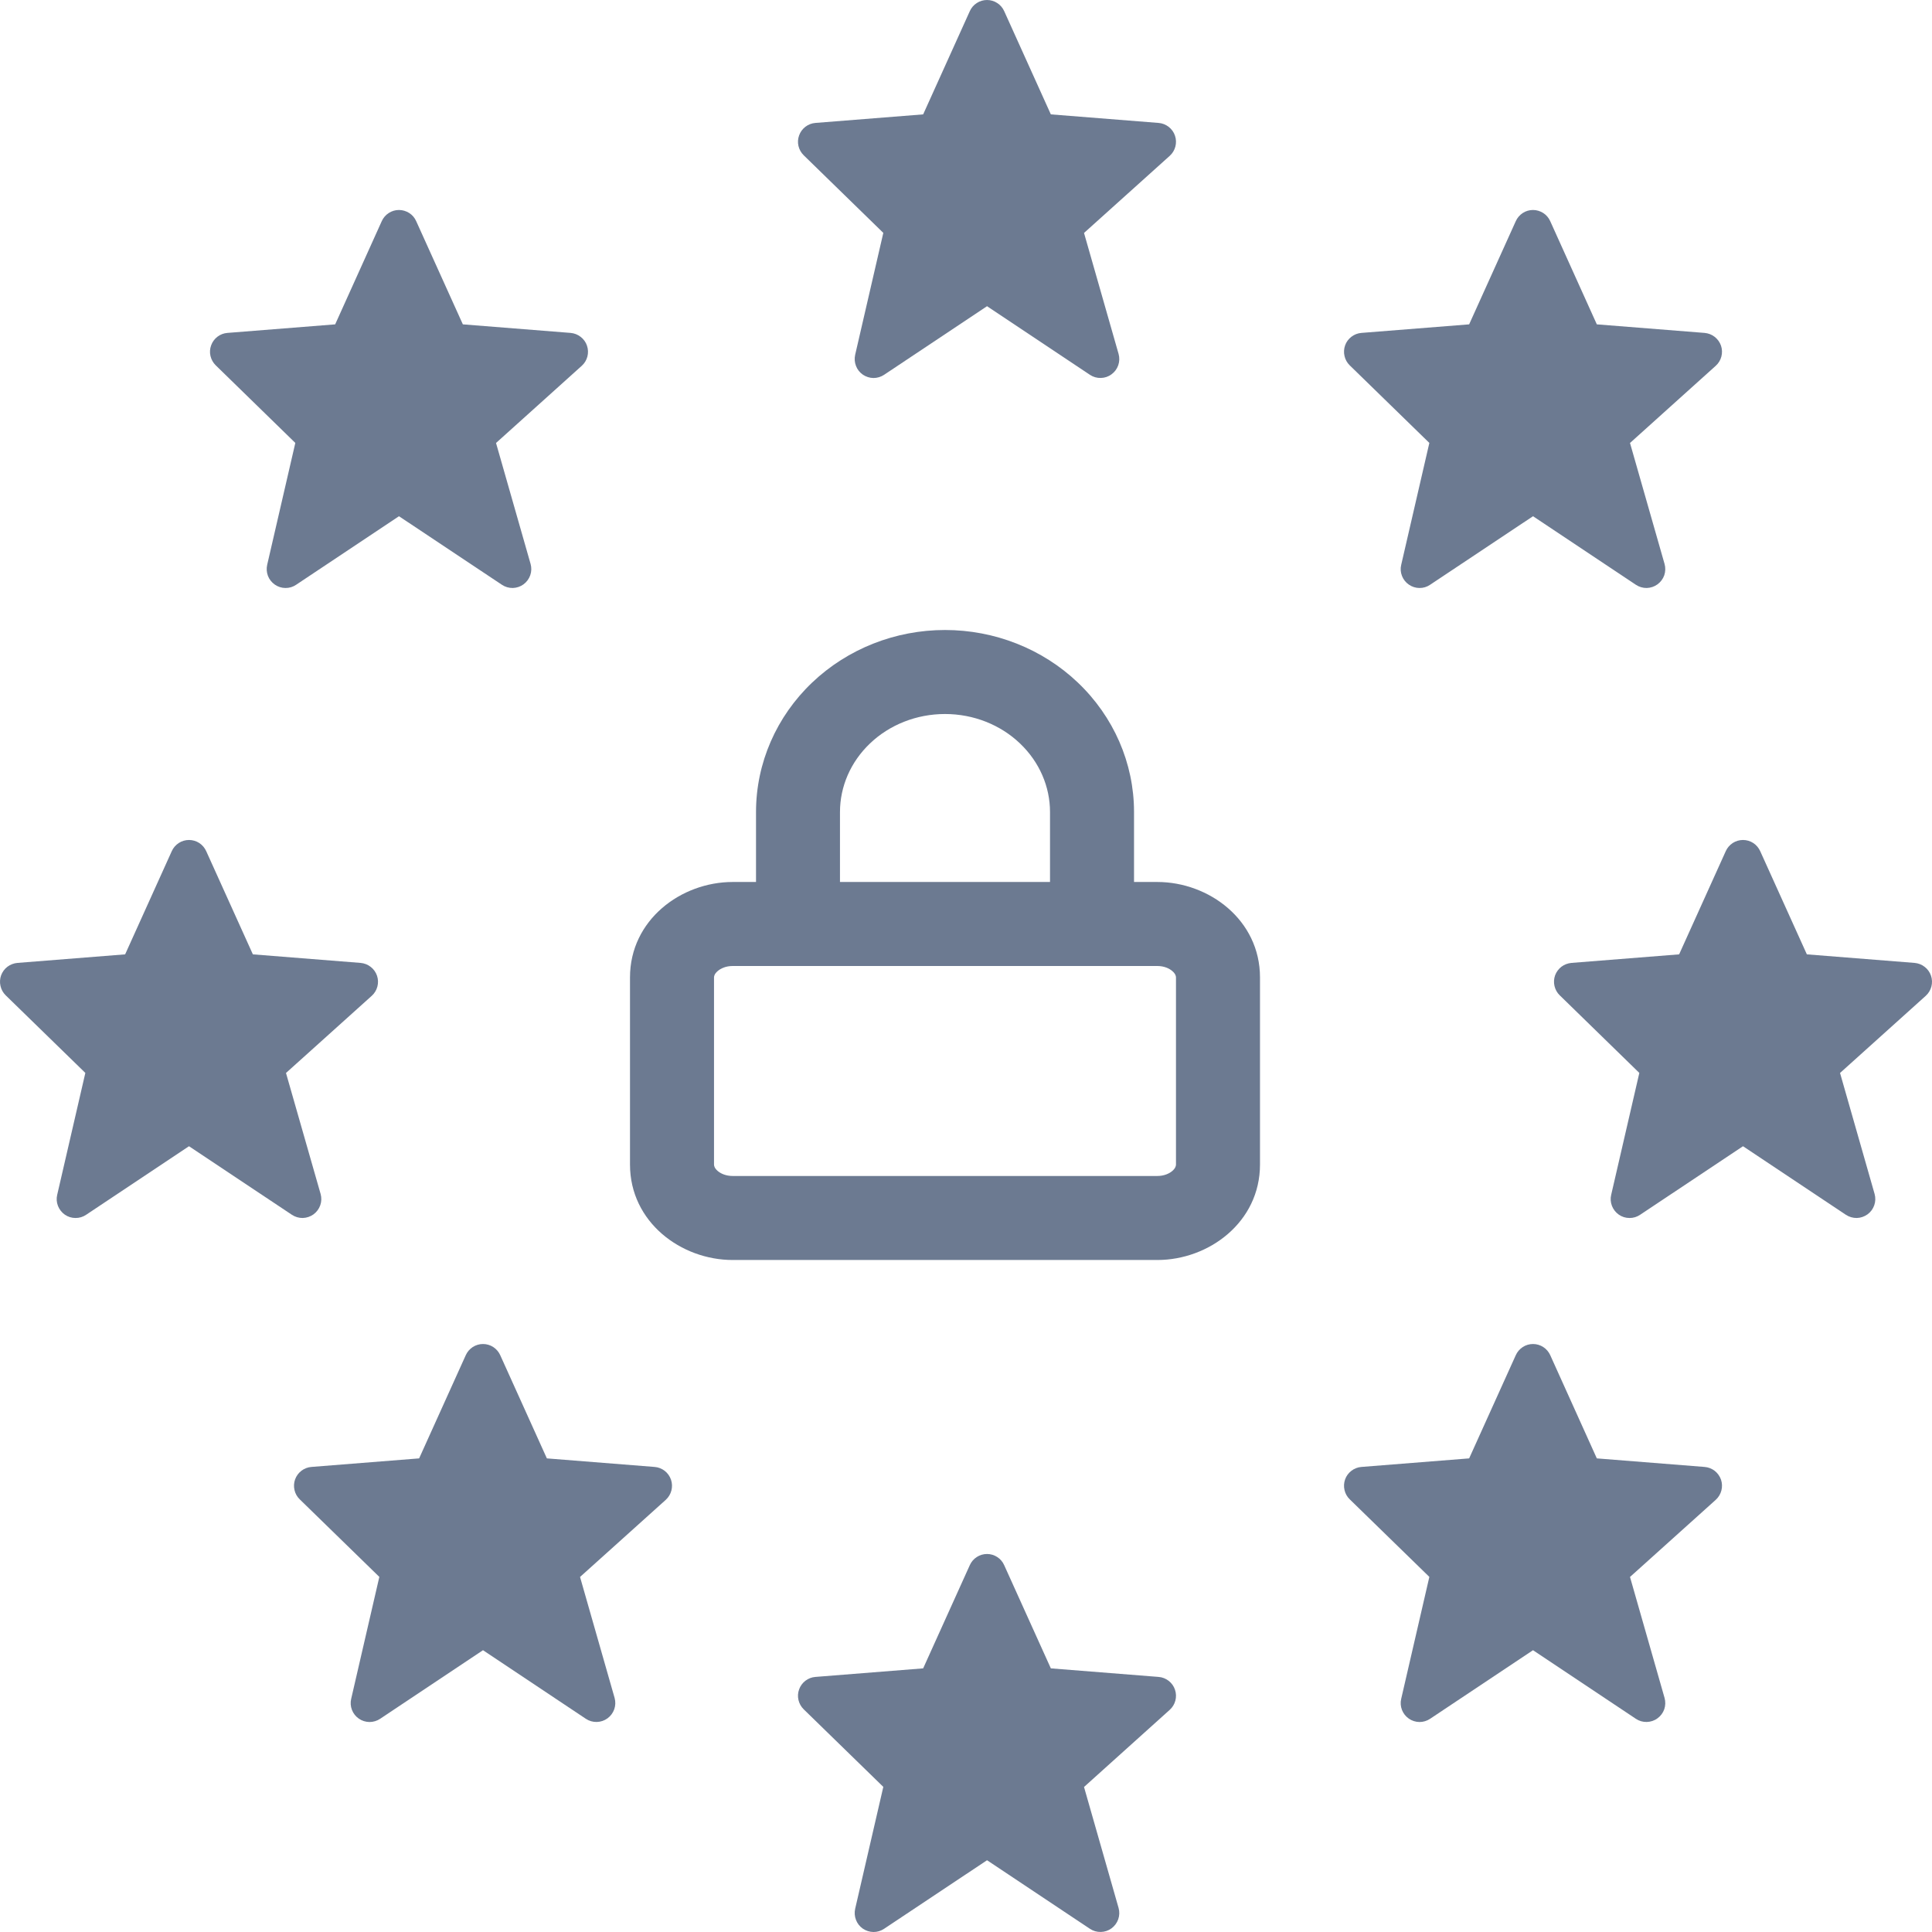
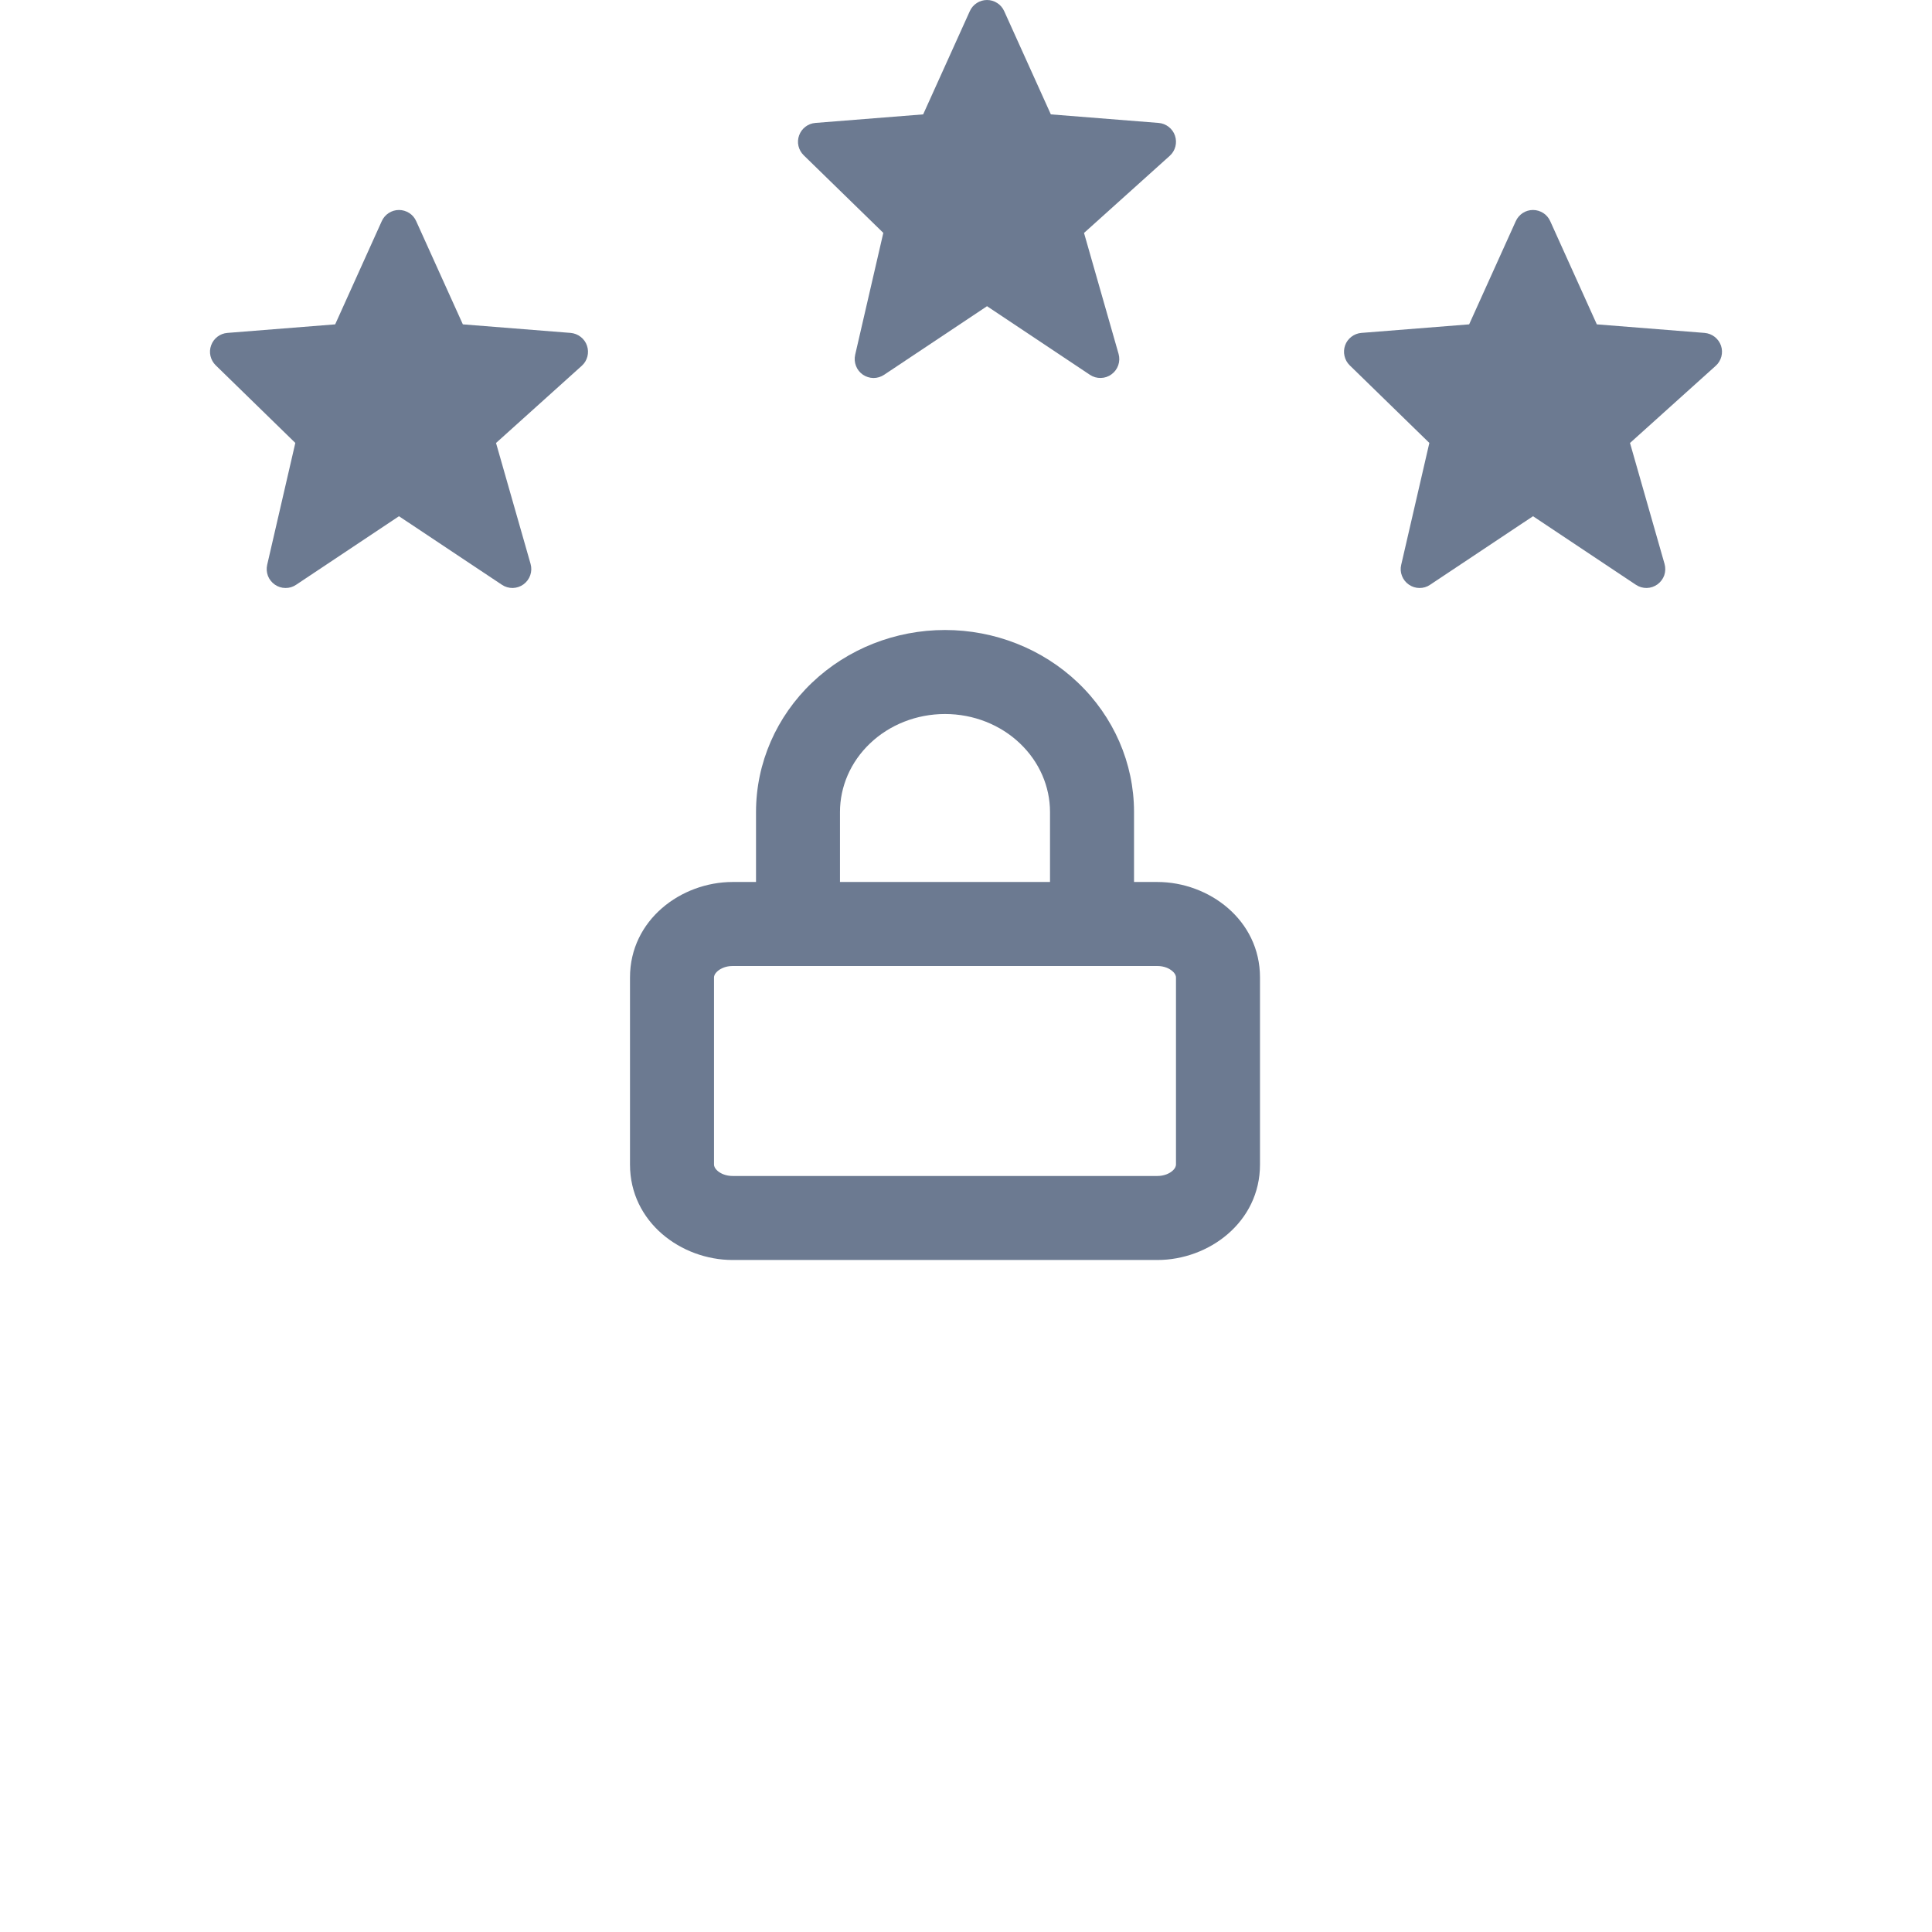
<svg xmlns="http://www.w3.org/2000/svg" width="35" height="35" viewBox="0 0 35 35" fill="none">
  <path d="M21.286 2.458C21.265 2.395 21.225 2.339 21.172 2.298C21.119 2.257 21.056 2.232 20.989 2.227L19.037 2.072L18.192 0.202C18.165 0.142 18.122 0.091 18.066 0.055C18.011 0.019 17.947 3.62031e-05 17.881 5.13562e-08C17.815 -3.61004e-05 17.75 0.019 17.695 0.055C17.639 0.091 17.596 0.142 17.569 0.202L16.724 2.072L14.772 2.227C14.706 2.232 14.644 2.256 14.591 2.296C14.539 2.336 14.499 2.39 14.477 2.452C14.454 2.514 14.45 2.581 14.465 2.645C14.48 2.709 14.513 2.767 14.56 2.813L16.002 4.219L15.492 6.428C15.477 6.495 15.482 6.565 15.507 6.629C15.531 6.693 15.575 6.748 15.631 6.787C15.688 6.826 15.755 6.847 15.823 6.848C15.892 6.848 15.959 6.828 16.016 6.79L17.881 5.547L19.745 6.79C19.803 6.829 19.872 6.849 19.942 6.847C20.012 6.846 20.08 6.823 20.136 6.781C20.193 6.74 20.235 6.683 20.258 6.617C20.281 6.55 20.283 6.479 20.264 6.411L19.638 4.22L21.191 2.823C21.293 2.731 21.33 2.588 21.286 2.458Z" fill="#6C7A91" />
-   <path d="M21.286 30.611C21.265 30.547 21.225 30.491 21.172 30.45C21.119 30.409 21.056 30.384 20.989 30.379L19.037 30.224L18.192 28.355C18.165 28.294 18.122 28.243 18.066 28.207C18.011 28.171 17.947 28.152 17.881 28.152C17.815 28.152 17.75 28.171 17.695 28.207C17.639 28.243 17.596 28.294 17.569 28.354L16.724 30.224L14.772 30.379C14.706 30.384 14.644 30.408 14.591 30.448C14.539 30.488 14.499 30.542 14.477 30.604C14.454 30.666 14.45 30.733 14.465 30.797C14.48 30.861 14.513 30.92 14.56 30.966L16.002 32.371L15.492 34.58C15.477 34.647 15.482 34.717 15.507 34.781C15.531 34.845 15.575 34.9 15.631 34.939C15.688 34.978 15.755 34.999 15.823 35C15.892 35.001 15.959 34.98 16.016 34.942L17.881 33.7L19.745 34.942C19.803 34.981 19.872 35.001 19.942 34.999C20.012 34.998 20.08 34.975 20.136 34.934C20.193 34.892 20.235 34.835 20.258 34.769C20.281 34.703 20.283 34.631 20.264 34.564L19.638 32.373L21.191 30.975C21.293 30.883 21.33 30.74 21.286 30.611Z" fill="#6C7A91" />
-   <path d="M12.156 26.806C12.134 26.743 12.095 26.687 12.042 26.646C11.989 26.605 11.925 26.58 11.859 26.575L9.907 26.42L9.062 24.55C9.035 24.49 8.991 24.439 8.936 24.403C8.881 24.367 8.816 24.348 8.75 24.348C8.684 24.348 8.62 24.367 8.564 24.403C8.509 24.439 8.465 24.49 8.438 24.55L7.593 26.42L5.641 26.575C5.576 26.58 5.513 26.604 5.461 26.644C5.408 26.684 5.369 26.738 5.346 26.8C5.324 26.862 5.32 26.928 5.335 26.993C5.349 27.057 5.382 27.115 5.429 27.161L6.872 28.567L6.362 30.776C6.346 30.843 6.351 30.913 6.376 30.977C6.401 31.041 6.444 31.096 6.501 31.135C6.557 31.174 6.624 31.195 6.693 31.196C6.761 31.196 6.829 31.176 6.886 31.138L8.75 29.895L10.614 31.138C10.673 31.177 10.741 31.197 10.812 31.195C10.882 31.193 10.949 31.171 11.006 31.129C11.062 31.088 11.105 31.03 11.128 30.964C11.151 30.898 11.153 30.827 11.134 30.759L10.508 28.568L12.061 27.171C12.162 27.079 12.2 26.936 12.156 26.806Z" fill="#6C7A91" />
-   <path d="M6.83 17.676C6.808 17.612 6.769 17.557 6.716 17.516C6.663 17.474 6.599 17.45 6.533 17.444L4.581 17.289L3.736 15.42C3.709 15.36 3.665 15.308 3.61 15.272C3.555 15.236 3.49 15.217 3.424 15.217C3.358 15.217 3.294 15.236 3.238 15.272C3.183 15.308 3.139 15.359 3.112 15.419L2.267 17.289L0.315 17.444C0.25 17.45 0.187 17.474 0.135 17.513C0.082 17.553 0.043 17.607 0.02 17.669C-0.002 17.731 -0.006 17.798 0.009 17.862C0.023 17.926 0.056 17.985 0.103 18.031L1.546 19.437L1.036 21.646C1.02 21.712 1.025 21.782 1.05 21.846C1.075 21.91 1.118 21.965 1.175 22.005C1.231 22.044 1.298 22.065 1.367 22.065C1.435 22.066 1.503 22.046 1.56 22.007L3.424 20.765L5.288 22.007C5.347 22.046 5.415 22.066 5.485 22.065C5.555 22.063 5.623 22.04 5.68 21.999C5.736 21.958 5.779 21.9 5.802 21.834C5.825 21.768 5.827 21.696 5.808 21.629L5.181 19.438L6.735 18.04C6.836 17.949 6.874 17.805 6.83 17.676Z" fill="#6C7A91" />
  <path d="M10.634 6.263C10.613 6.199 10.573 6.144 10.52 6.103C10.467 6.061 10.404 6.037 10.337 6.031L8.385 5.876L7.54 4.007C7.513 3.946 7.47 3.895 7.414 3.859C7.359 3.824 7.294 3.804 7.228 3.804C7.162 3.804 7.098 3.823 7.042 3.859C6.987 3.895 6.943 3.946 6.916 4.006L6.072 5.876L4.12 6.031C4.054 6.036 3.991 6.06 3.939 6.1C3.887 6.14 3.847 6.194 3.825 6.256C3.802 6.318 3.798 6.385 3.813 6.449C3.828 6.513 3.861 6.572 3.908 6.618L5.35 8.024L4.84 10.233C4.825 10.299 4.83 10.369 4.854 10.433C4.879 10.497 4.923 10.552 4.979 10.591C5.035 10.63 5.102 10.652 5.171 10.652C5.24 10.653 5.307 10.633 5.364 10.594L7.228 9.352L9.093 10.594C9.151 10.633 9.22 10.653 9.29 10.652C9.36 10.65 9.428 10.627 9.484 10.586C9.541 10.544 9.583 10.487 9.606 10.421C9.629 10.355 9.631 10.283 9.612 10.216L8.986 8.025L10.539 6.627C10.641 6.536 10.678 6.392 10.634 6.263Z" fill="#6C7A91" />
-   <path d="M31.178 26.806C31.156 26.743 31.116 26.687 31.064 26.646C31.011 26.605 30.947 26.58 30.88 26.575L28.928 26.42L28.084 24.55C28.057 24.49 28.013 24.439 27.958 24.403C27.902 24.367 27.838 24.348 27.772 24.348C27.706 24.348 27.641 24.367 27.586 24.403C27.531 24.439 27.487 24.49 27.46 24.55L26.615 26.42L24.663 26.575C24.598 26.58 24.535 26.604 24.483 26.644C24.43 26.684 24.39 26.738 24.368 26.8C24.346 26.862 24.342 26.928 24.357 26.993C24.371 27.057 24.404 27.115 24.451 27.161L25.894 28.567L25.384 30.776C25.368 30.843 25.373 30.913 25.398 30.977C25.423 31.041 25.466 31.096 25.523 31.135C25.579 31.174 25.646 31.195 25.715 31.196C25.783 31.196 25.85 31.176 25.907 31.138L27.772 29.895L29.636 31.138C29.694 31.177 29.763 31.197 29.833 31.195C29.903 31.193 29.971 31.171 30.027 31.129C30.084 31.088 30.127 31.03 30.15 30.964C30.172 30.898 30.174 30.827 30.155 30.759L29.529 28.568L31.082 27.171C31.184 27.079 31.221 26.936 31.178 26.806Z" fill="#6C7A91" />
  <path d="M31.178 6.263C31.156 6.199 31.116 6.144 31.064 6.103C31.011 6.061 30.947 6.037 30.88 6.031L28.928 5.876L28.084 4.007C28.057 3.946 28.013 3.895 27.958 3.859C27.902 3.824 27.838 3.804 27.772 3.804C27.706 3.804 27.641 3.823 27.586 3.859C27.531 3.895 27.487 3.946 27.46 4.006L26.615 5.876L24.663 6.031C24.598 6.036 24.535 6.06 24.483 6.1C24.43 6.14 24.39 6.194 24.368 6.256C24.346 6.318 24.342 6.385 24.357 6.449C24.371 6.513 24.404 6.572 24.451 6.618L25.894 8.024L25.384 10.233C25.368 10.299 25.373 10.369 25.398 10.433C25.423 10.497 25.466 10.552 25.523 10.591C25.579 10.63 25.646 10.652 25.715 10.652C25.783 10.653 25.85 10.633 25.907 10.594L27.772 9.352L29.636 10.594C29.694 10.633 29.763 10.653 29.833 10.652C29.903 10.65 29.971 10.627 30.027 10.586C30.084 10.544 30.127 10.487 30.15 10.421C30.172 10.355 30.174 10.283 30.155 10.216L29.529 8.025L31.082 6.627C31.184 6.536 31.221 6.392 31.178 6.263Z" fill="#6C7A91" />
-   <path d="M34.982 17.676C34.96 17.612 34.921 17.557 34.868 17.516C34.815 17.474 34.751 17.45 34.685 17.444L32.733 17.289L31.888 15.42C31.861 15.36 31.817 15.308 31.762 15.272C31.707 15.236 31.642 15.217 31.576 15.217C31.51 15.217 31.446 15.236 31.39 15.272C31.335 15.308 31.291 15.359 31.264 15.419L30.419 17.289L28.468 17.444C28.402 17.45 28.339 17.474 28.287 17.513C28.235 17.553 28.195 17.607 28.172 17.669C28.15 17.731 28.146 17.798 28.161 17.862C28.176 17.926 28.208 17.985 28.256 18.031L29.698 19.437L29.188 21.646C29.172 21.712 29.177 21.782 29.202 21.846C29.227 21.91 29.27 21.965 29.327 22.005C29.383 22.044 29.45 22.065 29.519 22.065C29.587 22.066 29.655 22.046 29.712 22.007L31.576 20.765L33.44 22.007C33.499 22.046 33.568 22.066 33.638 22.065C33.708 22.063 33.775 22.04 33.832 21.999C33.889 21.958 33.931 21.9 33.954 21.834C33.977 21.768 33.979 21.696 33.96 21.629L33.334 19.438L34.887 18.04C34.988 17.949 35.026 17.805 34.982 17.676Z" fill="#6C7A91" />
  <path fill-rule="evenodd" clip-rule="evenodd" d="M17.12 12.935C16.603 12.935 16.115 13.13 15.761 13.468C15.408 13.804 15.217 14.252 15.217 14.71V15.978H19.022V14.71C19.022 14.252 18.831 13.804 18.478 13.468C18.124 13.13 17.636 12.935 17.12 12.935ZM19.783 17.5H14.457C14.457 17.5 14.457 17.5 14.457 17.5C14.457 17.5 14.456 17.5 14.456 17.5H13.273C13.15 17.5 13.055 17.544 12.999 17.594C12.944 17.642 12.935 17.684 12.935 17.707V21.097C12.935 21.12 12.944 21.162 12.999 21.211C13.055 21.26 13.15 21.304 13.273 21.304H20.966C21.089 21.304 21.184 21.26 21.24 21.211C21.295 21.162 21.304 21.12 21.304 21.097V17.707C21.304 17.684 21.295 17.642 21.24 17.594C21.184 17.544 21.089 17.5 20.966 17.5H19.783ZM13.696 15.978H13.273C12.339 15.978 11.413 16.665 11.413 17.707V21.097C11.413 22.14 12.339 22.826 13.273 22.826H20.966C21.9 22.826 22.826 22.14 22.826 21.097V17.707C22.826 16.665 21.9 15.978 20.966 15.978H20.544V14.71C20.544 13.823 20.173 12.981 19.527 12.366C18.883 11.752 18.016 11.413 17.12 11.413C16.223 11.413 15.357 11.752 14.712 12.366M13.696 15.978V14.71C13.696 13.823 14.066 12.981 14.712 12.366" fill="#6C7A91" />
</svg>